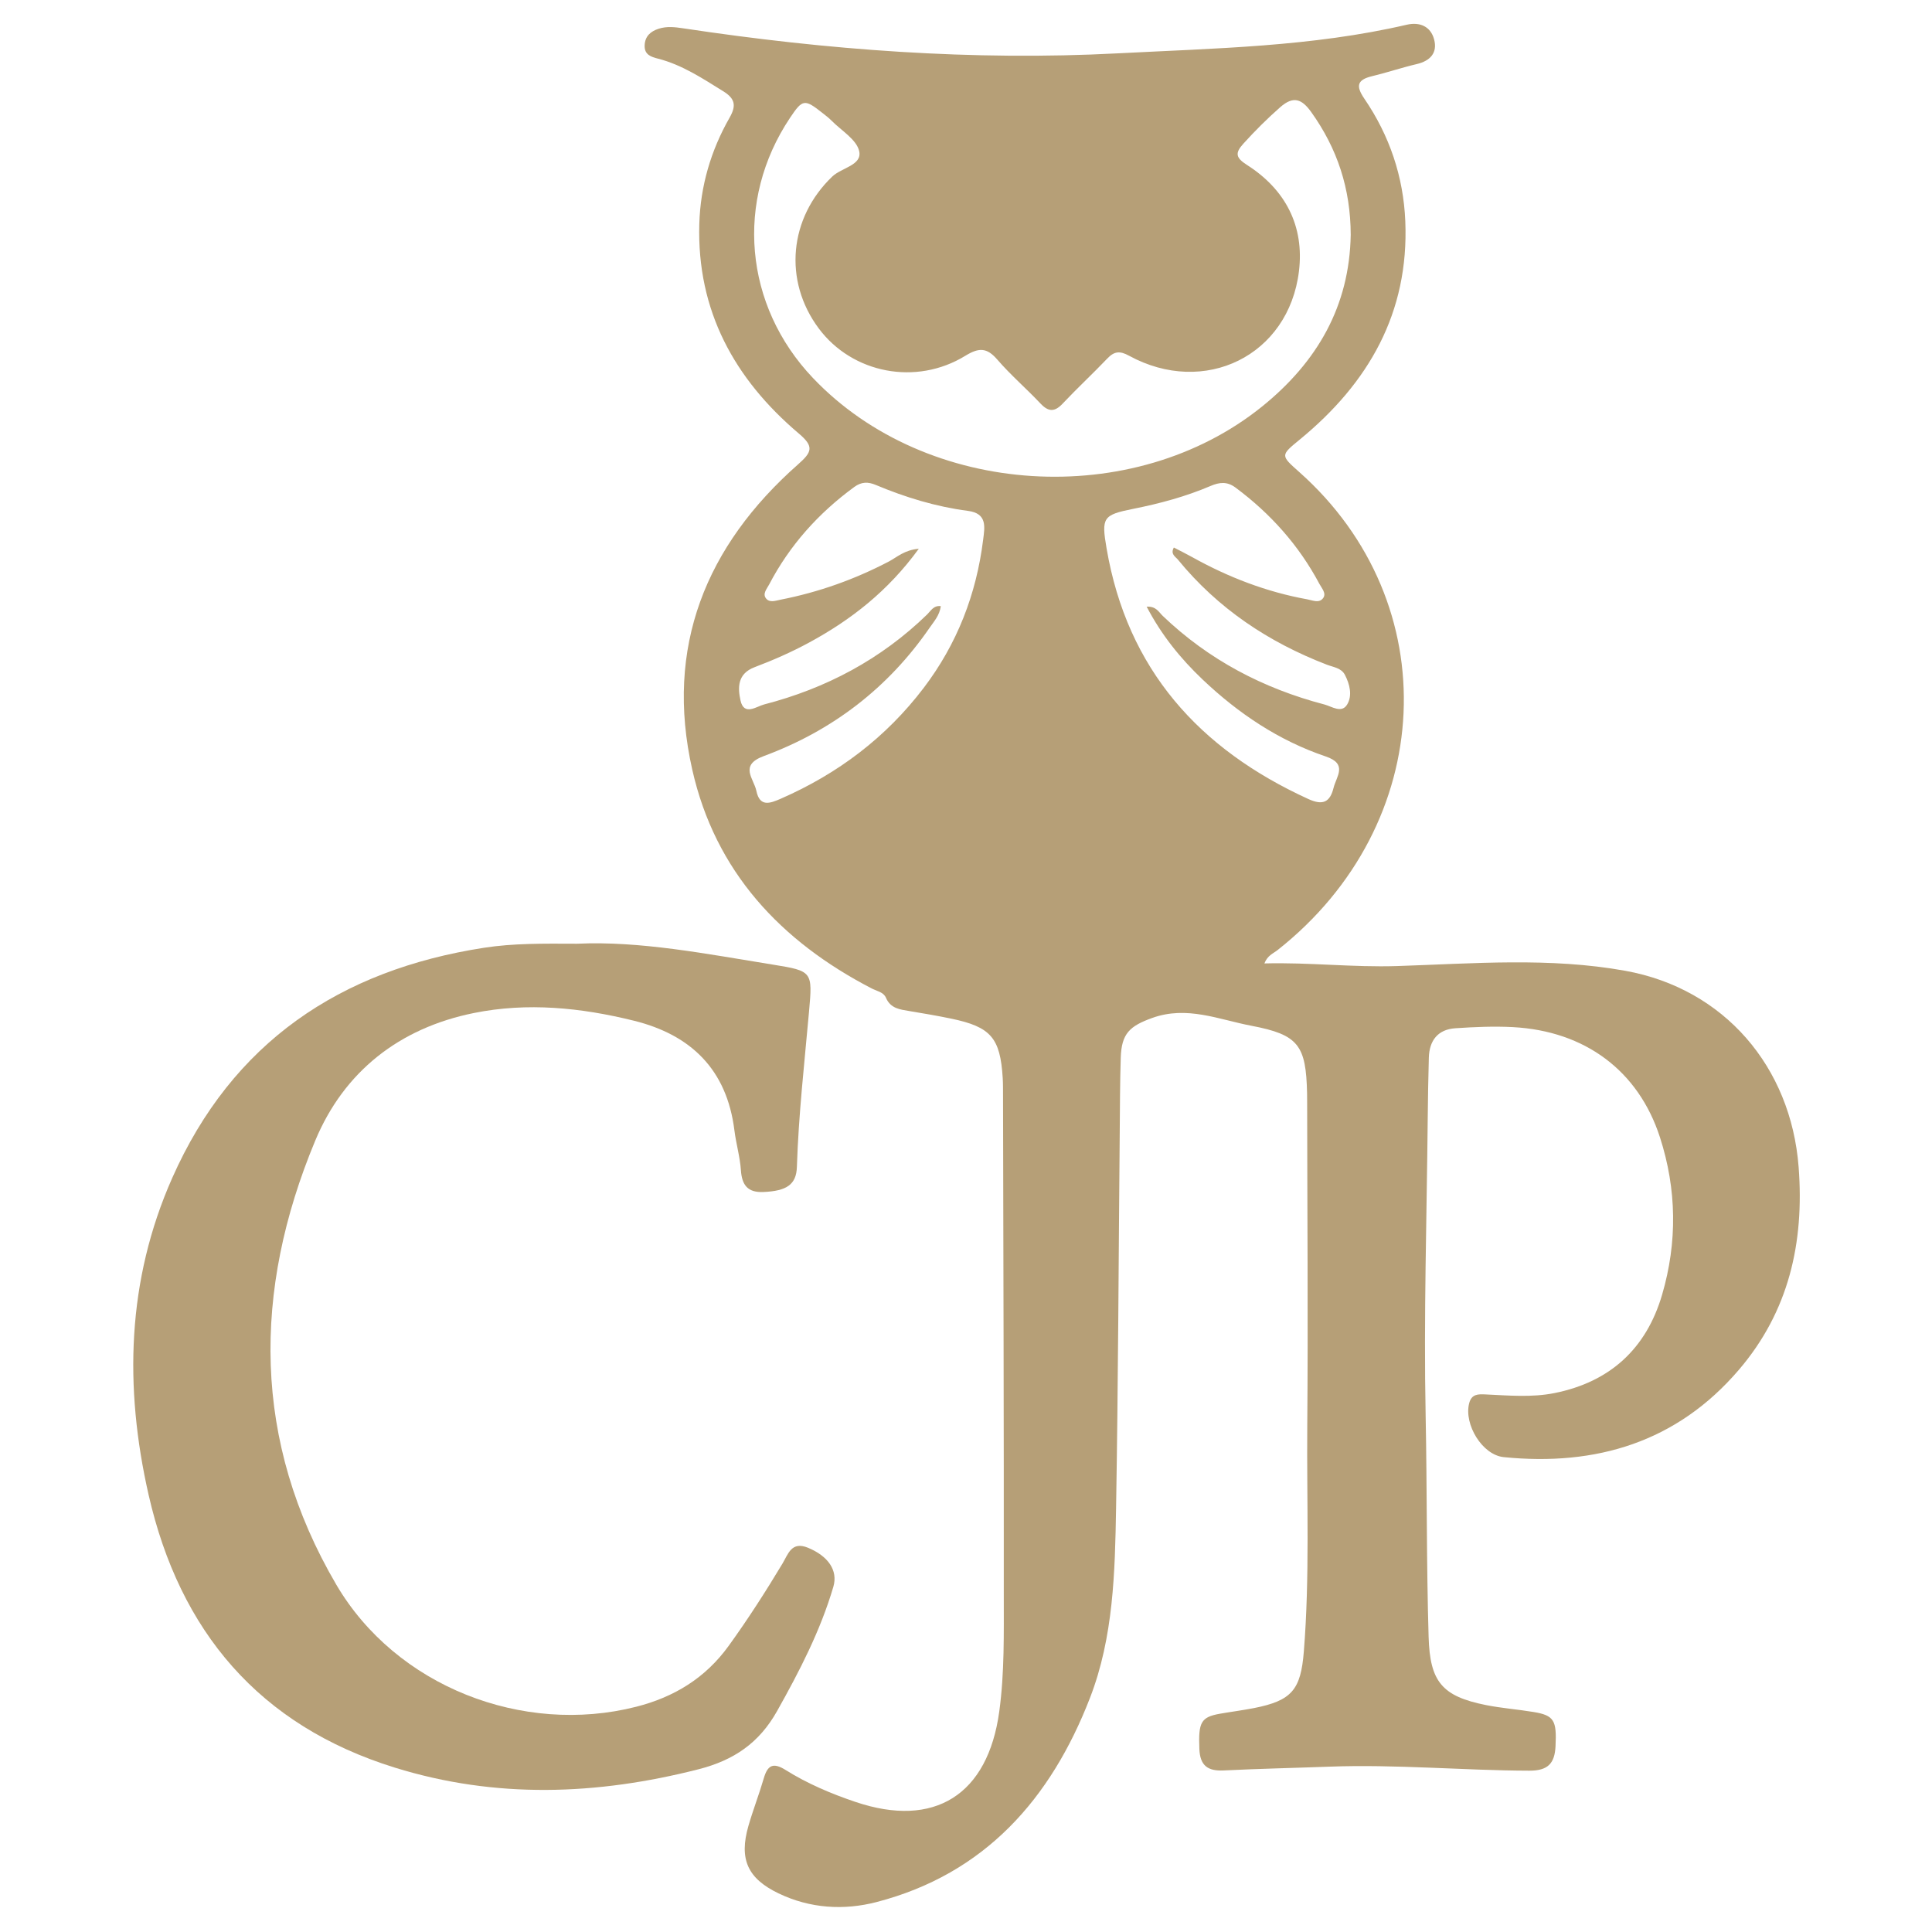
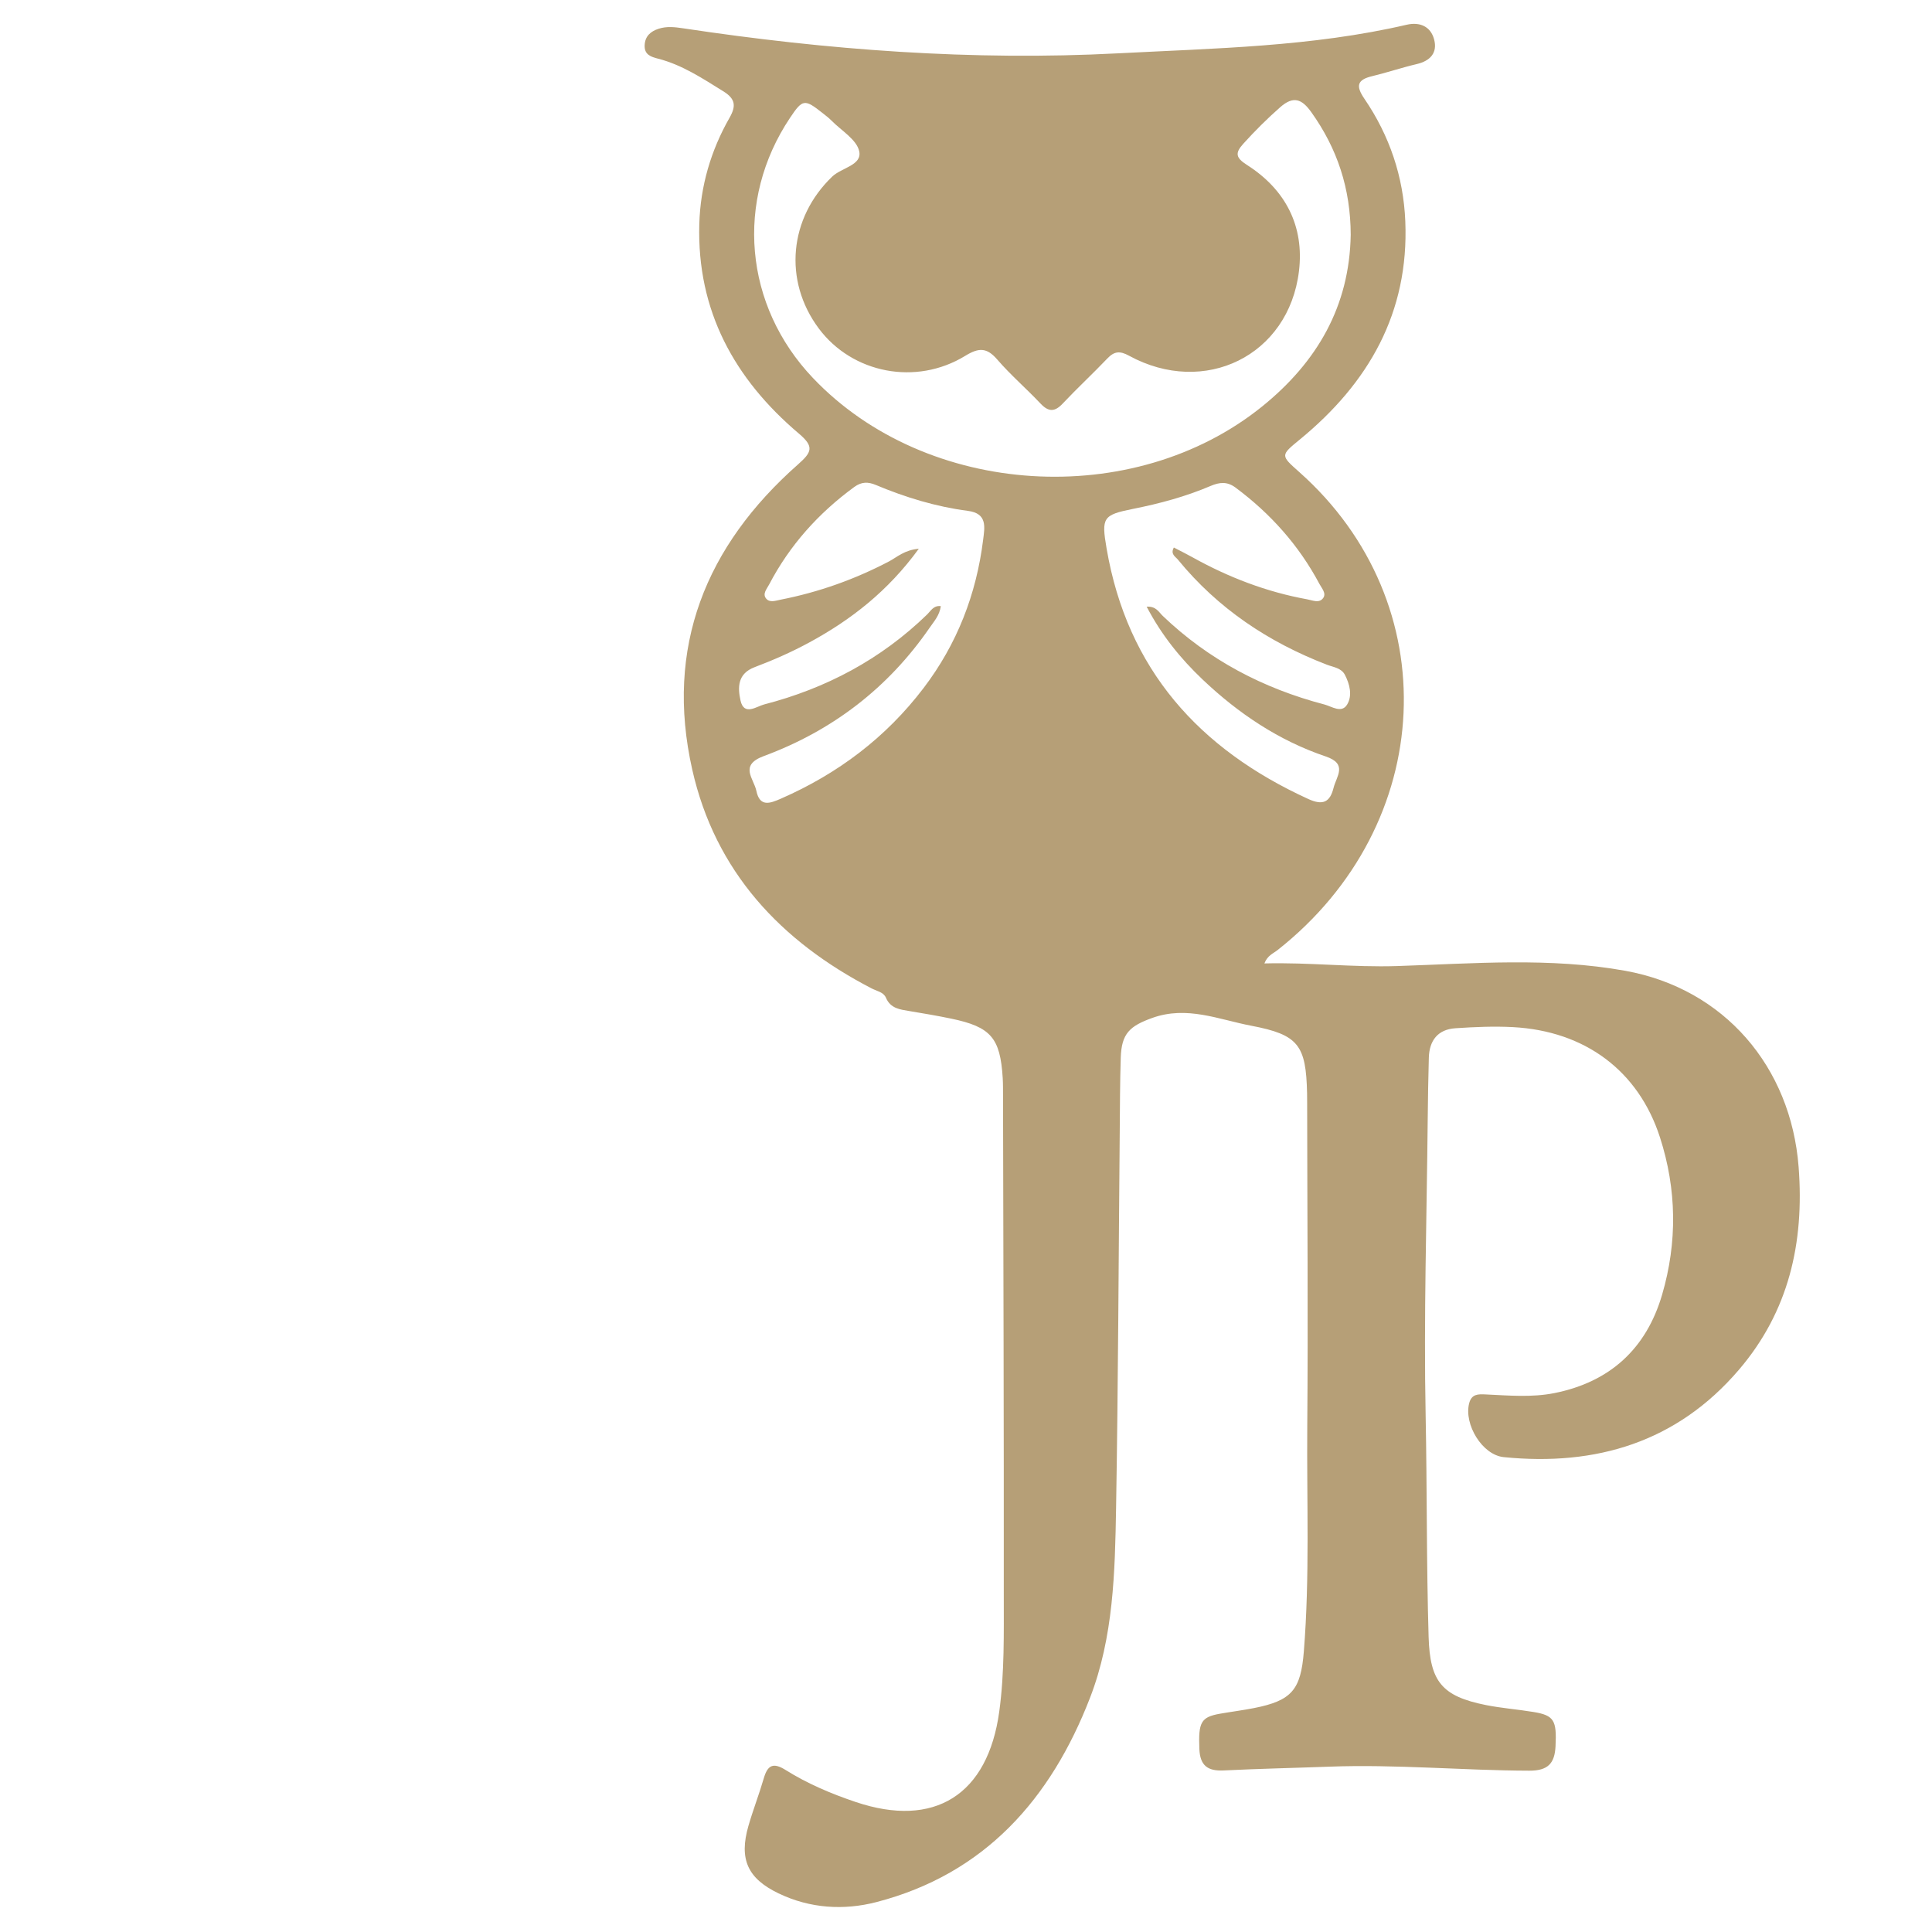
<svg xmlns="http://www.w3.org/2000/svg" version="1.1" id="Capa_1" x="0px" y="0px" viewBox="0 0 1000 1000" style="enable-background:new 0 0 1000 1000;" xml:space="preserve">
  <style type="text/css">
	.st0{fill:#B69F77;}
</style>
  <g>
    <path class="st0" d="M654.45,498.67c23.24-0.62,45.81,2.1,68.65,1.36c39.4-1.28,79.01-4.63,118.19,2.46   c51.17,9.26,85.7,49.66,89.68,101.59c3,39.23-5.13,74.77-30.93,104.93c-32.02,37.44-73.86,49.99-121.7,45.2   c-11.17-1.12-20.66-16.96-17.92-27.81c1.24-4.92,4.64-4.82,8.45-4.65c11.94,0.55,23.97,1.66,35.76-0.7   c28.65-5.75,47.47-22.91,55.67-50.91c7.95-27.14,7.59-54.52-1.1-81.44c-11.12-34.45-38.79-55.07-76.08-57.06   c-9.91-0.53-19.91-0.08-29.83,0.58c-9.09,0.61-13.48,6.37-13.73,15.26c-0.3,10.63-0.47,21.26-0.58,31.89   c-0.5,51.15-2.09,102.32-1.07,153.43c0.76,38.19,0.39,76.39,1.54,114.56c0.7,23.05,6.89,30.64,29.67,35.18   c8.12,1.62,16.43,2.23,24.61,3.58c10.69,1.76,12.07,4.36,11.41,17.74c-0.44,8.93-3.97,12.67-13.56,12.64   c-34.52-0.1-68.96-3.37-103.5-2.08c-18.23,0.68-36.47,1.06-54.69,1.96c-8.25,0.41-12.26-2.48-12.6-11.13   c-0.55-13.71,0.74-16.49,10.66-18.23c5.88-1.03,11.81-1.78,17.66-2.93c19.63-3.86,24.17-9.58,25.75-29.22   c3.12-38.82,1.47-77.7,1.78-116.55c0.46-55.82,0-111.65-0.06-167.48c0-1.66,0-3.32-0.04-4.98c-0.54-24.87-4.44-30.29-28.82-34.93   c-16.86-3.2-33.38-10.53-51.37-4.03c-11.54,4.17-15.85,7.98-16.25,20.52c-0.41,12.95-0.42,25.91-0.53,38.87   c-0.59,64.77-0.79,129.55-1.89,194.31c-0.56,33.19-1.34,66.81-13.5,98.21c-20.22,52.21-54.36,91.14-110.55,105.71   c-16.83,4.36-34.35,3.32-50.64-4.51c-16.03-7.7-20.56-17.71-15.61-34.91c2.39-8.29,5.54-16.36,7.95-24.64   c1.98-6.79,4.81-8.39,11.31-4.31c11.27,7.07,23.54,12.26,36.16,16.52c40.97,13.84,68.53-3.7,74.42-46.79   c2.76-20.2,2.32-40.45,2.34-60.68c0.08-86.06-0.22-172.13-0.39-258.19c-0.01-2.99,0.02-5.99-0.16-8.97   c-1.27-20.86-6.13-26.53-26.68-30.8c-7.14-1.49-14.33-2.7-21.53-3.9c-4.95-0.83-9.84-1.29-12.24-6.92   c-1.24-2.92-4.73-3.44-7.35-4.79c-47.21-24.43-81.03-60.61-92.9-113.28c-14.27-63.32,6.94-115.76,54.77-157.99   c7.19-6.35,8.41-9.18,0.43-15.93c-33.37-28.26-52.84-63.63-51.55-108.47c0.56-19.57,5.97-38.06,15.67-55.05   c3.57-6.26,2.88-9.87-3.32-13.7c-10.75-6.66-21.23-13.64-33.68-16.84c-3.62-0.93-7.18-2.01-6.96-6.94   c0.21-4.72,3.09-7.18,7.15-8.52c4.21-1.4,8.53-0.9,12.82-0.25c74.66,11.25,149.72,16.89,225.18,12.94   c49.94-2.61,100.16-3.38,149.28-14.79c6.76-1.57,12.39,0.85,14.19,7.56c1.86,6.93-1.95,11.16-9.02,12.81   c-7.75,1.82-15.32,4.39-23.06,6.25c-7.8,1.87-8.53,5.05-4.02,11.66c13.01,19.06,20.23,40.3,21.19,63.42   c1.97,47.36-18.99,83.75-54.58,112.97c-10.03,8.24-10.09,8.16-0.36,16.8c76.49,67.89,71.31,182.43-11.16,247.47   C659.07,493.51,656.04,494.51,654.45,498.67z M699.13,121.47c-0.09-23.9-6.93-44.54-20.41-63.42c-4.83-6.77-9.2-8.61-16.06-2.58   c-6.75,5.94-13.06,12.22-19.08,18.88c-4.37,4.82-4.08,7.25,1.86,11.03c19.92,12.69,29.73,31.64,26.9,54.97   c-5.29,43.77-48.92,65.12-88.01,43.74c-4.73-2.59-7.61-2.27-11.17,1.46c-7.56,7.92-15.61,15.38-23.12,23.35   c-4.17,4.43-7.36,4.34-11.48-0.03c-7.28-7.73-15.41-14.7-22.33-22.72c-5.43-6.3-9.52-6.33-16.61-1.98   c-25.5,15.64-58.49,9.08-75.82-14.15c-18.5-24.8-15.33-57.3,6.99-78.65c4.79-4.58,15.54-5.84,13.93-13.11   c-1.34-6.07-9.31-10.7-14.41-15.9c-1.39-1.41-3-2.61-4.56-3.85c-9.33-7.39-10.34-7.23-16.83,2.47   c-28.61,42.75-23.82,97.15,11.85,134.66c58.81,61.84,165.9,68.61,232.63,14.65C681.67,187.42,698.52,158.6,699.13,121.47z    M475.57,284.03c-15.95,21.94-35.15,36.86-56.89,48.62c-9.01,4.88-18.48,9.05-28.07,12.67c-9,3.39-8.77,10.65-7.32,17.26   c1.79,8.16,8.32,3.04,12.22,2.04c32.05-8.29,60.48-23.36,84.38-46.58c1.86-1.81,3.35-4.81,7.08-4.3   c-0.68,4.84-3.49,7.83-5.71,11.06c-21.56,31.33-50.51,53.45-85.94,66.55c-12.89,4.77-5.15,11.62-3.83,17.98   c1.77,8.54,7.04,6.53,12.74,4.04c29.45-12.9,54.35-31.63,73.87-57.31c17.28-22.73,27.26-48.44,30.77-76.68   c0.8-6.48,2.29-13.64-7.86-14.95c-16.53-2.15-32.38-6.99-47.72-13.43c-4.01-1.69-7.42-1.65-11.11,1.05   c-18.52,13.54-33.46,30.16-44.11,50.54c-1.17,2.23-3.56,4.79-1.51,7.24c1.88,2.25,4.95,1.06,7.53,0.55   c19.66-3.86,38.32-10.49,56.07-19.8C464.39,288.34,468.07,284.69,475.57,284.03z M593.51,314c4.94-0.26,6.3,2.85,8.3,4.76   c23.81,22.79,52.01,37.58,83.7,45.88c3.79,0.99,8.95,4.8,11.81-0.04c2.74-4.62,1.33-10.41-1.19-15.29   c-1.87-3.6-5.94-3.96-9.28-5.24c-30.29-11.65-56.49-29.12-77.16-54.4c-1.27-1.55-4.01-2.83-2.1-6.27c3.22,1.68,6.42,3.26,9.53,4.99   c18.69,10.41,38.4,18,59.49,21.82c2.85,0.52,6.26,2.19,8.29-0.7c1.7-2.43-0.76-5.01-1.96-7.26c-10.63-19.97-25.3-36.39-43.42-49.87   c-4.38-3.26-8.31-2.81-12.94-0.84c-12.85,5.48-26.28,9.1-39.98,11.83c-15.75,3.15-16.57,4.49-13.84,20.46   c10.72,62.7,47.93,103.95,104.49,129.77c7.43,3.39,11.15,1.64,12.99-5.78c1.51-6.06,7.47-12.39-4.05-16.28   c-24.22-8.18-45.17-22.22-63.67-39.77C611.09,340.92,601.2,328.75,593.51,314z" />
-     <path class="st0" d="M298.68,488.47c32.66-1.51,66.92,5.26,101.28,10.8c20.68,3.33,20.65,3.59,18.79,24.35   c-2.4,26.77-5.42,53.48-6.28,80.37c-0.29,9.14-5.27,12.47-17.34,12.99c-8.12,0.35-11.11-3.54-11.64-11.29   c-0.47-6.91-2.5-13.71-3.36-20.61c-3.89-31.37-22.41-49.45-52.09-56.78c-27.28-6.74-55.02-9.59-82.84-3.95   c-38.56,7.81-67.16,30.34-82.05,66.08c-32.41,77.79-32.57,155.57,10.88,229.72c30.95,52.81,96.62,78.17,155.23,63.27   c19.68-5,35.88-14.86,47.97-31.62c9.93-13.76,19.07-27.98,27.79-42.51c2.92-4.87,4.66-11.71,13.19-8.18   c10.33,4.27,15.66,11.62,13.12,20.24c-6.7,22.76-17.52,43.64-29.1,64.27c-9.24,16.47-22.3,25.46-40.69,30.15   c-52.63,13.43-104.94,15.34-157.13-0.84c-70.26-21.78-111.41-70.58-127.5-141.24C64.24,717.93,65.65,662.71,89.15,609.7   c31.09-70.15,86.8-107.6,161.4-119.14C265.73,488.21,280.97,488.39,298.68,488.47z" />
  </g>
</svg>